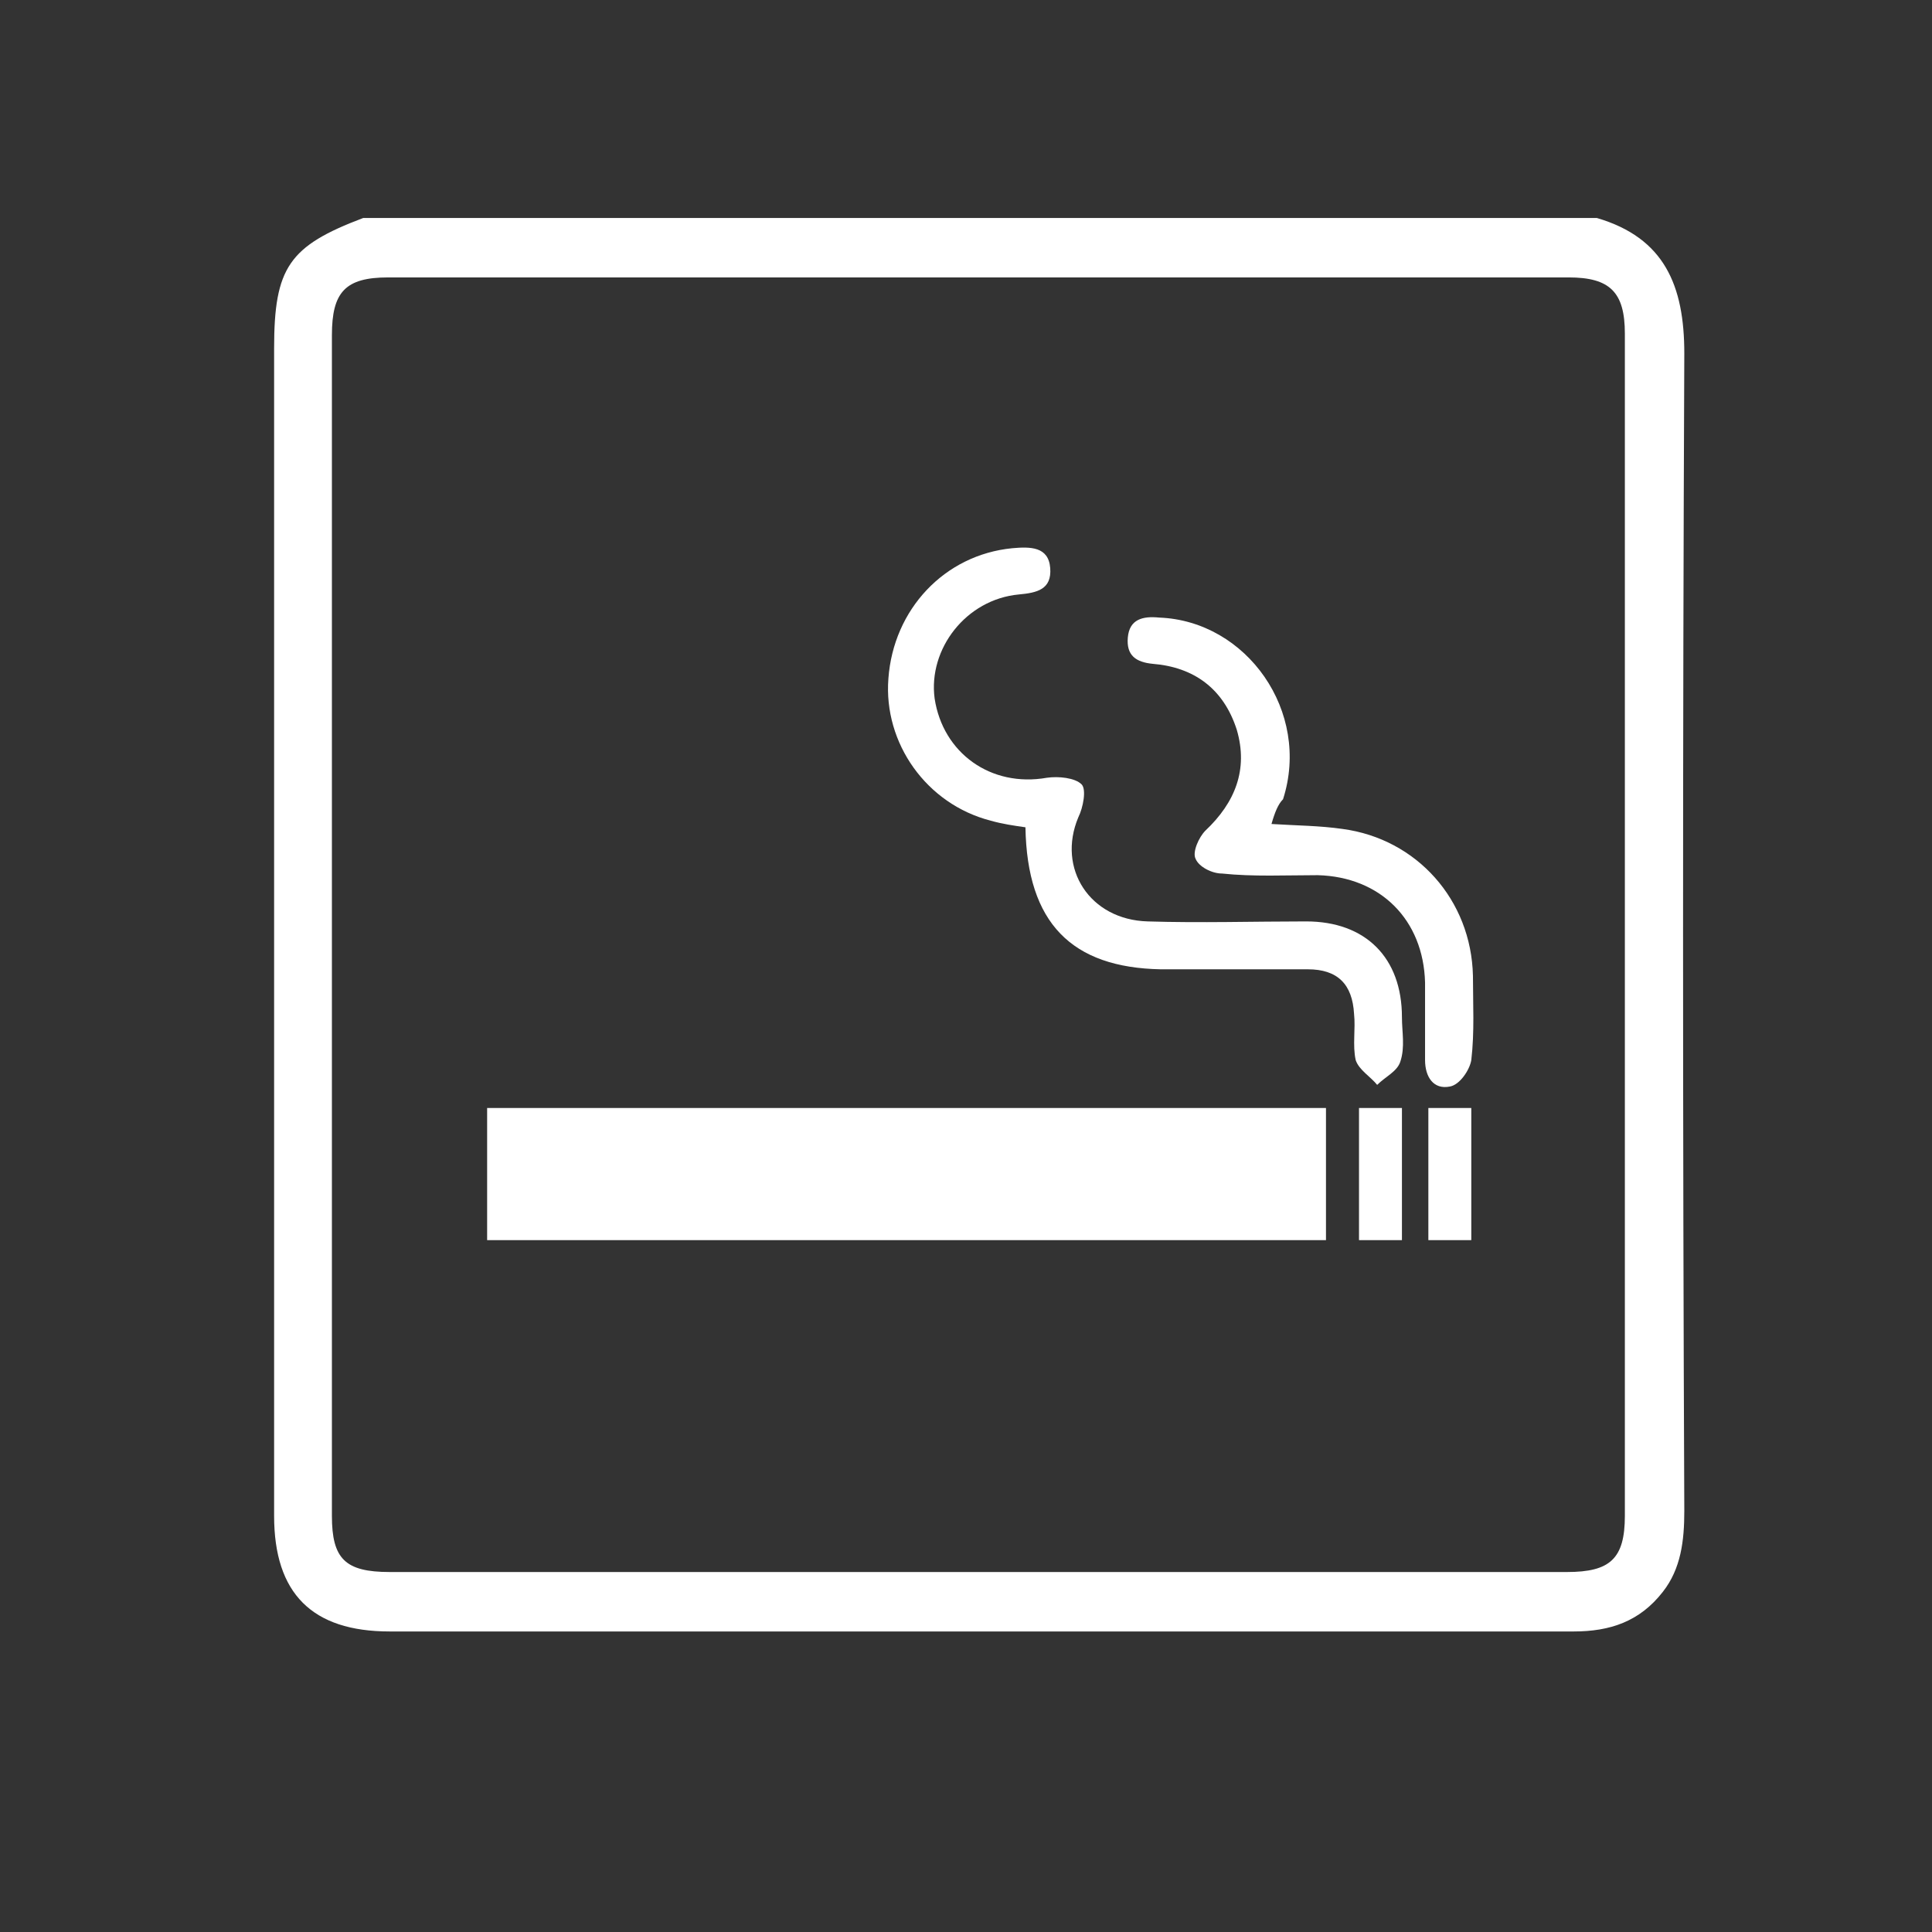
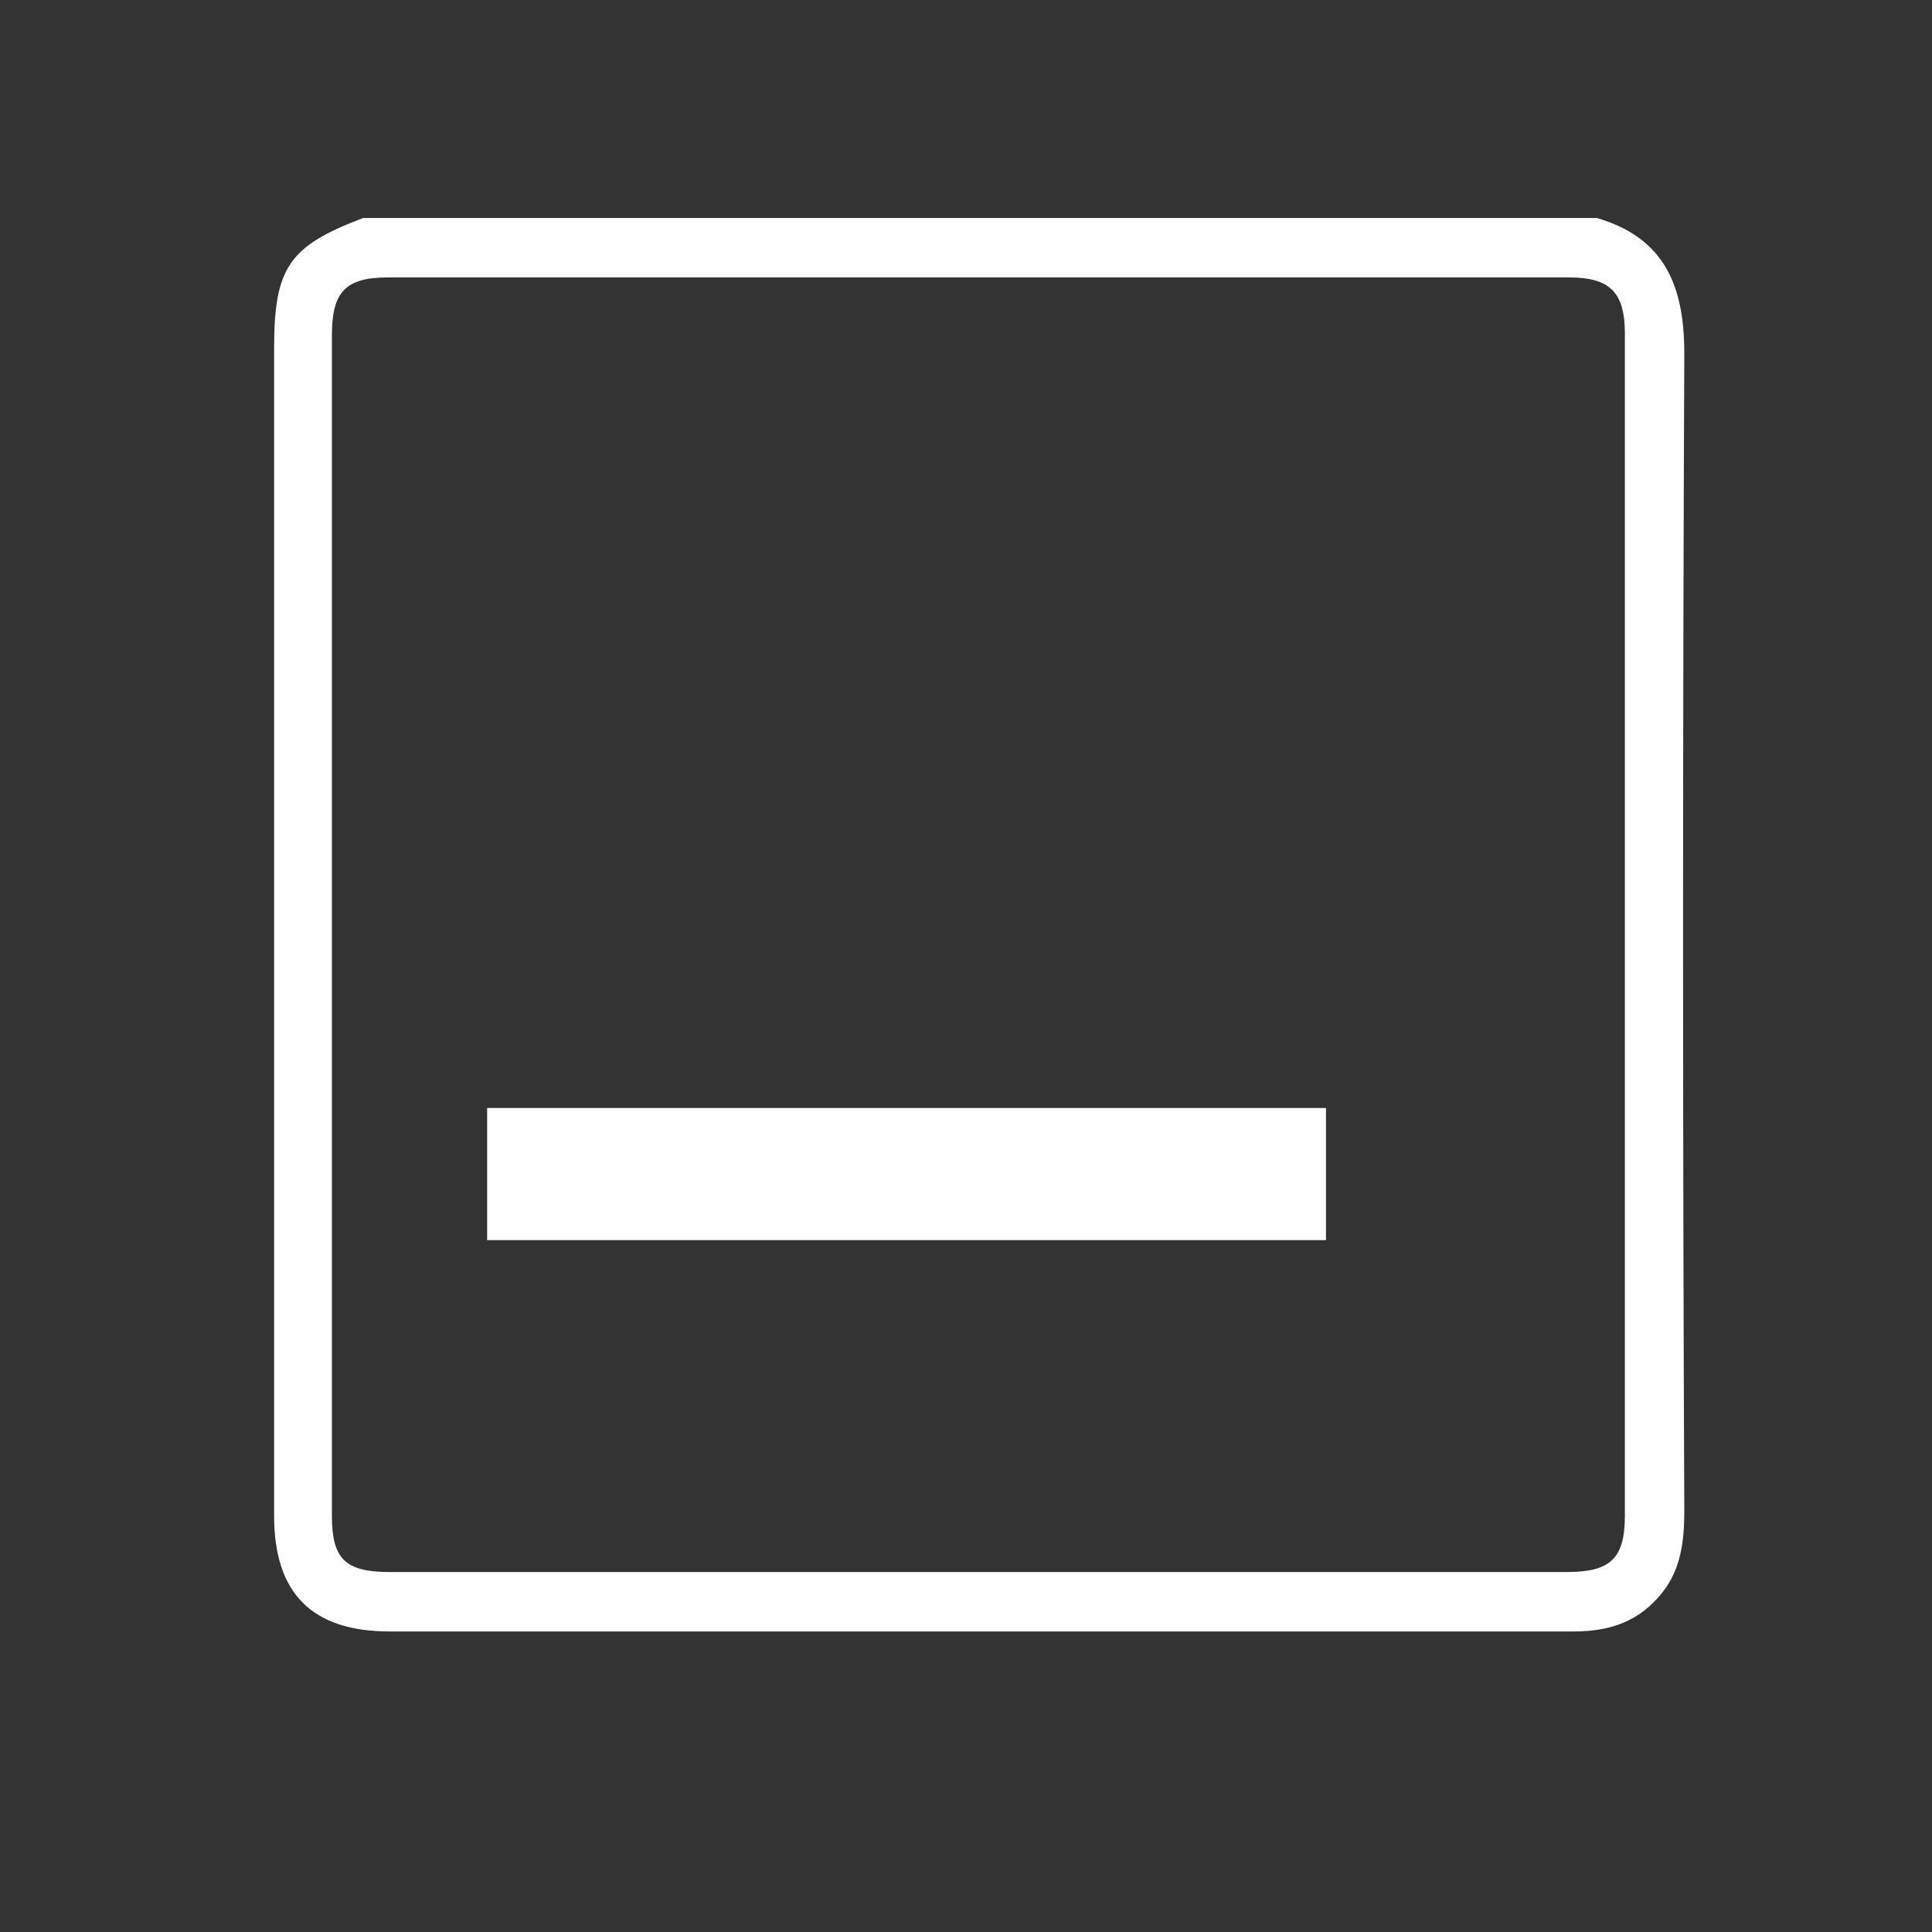
<svg xmlns="http://www.w3.org/2000/svg" version="1.1" id="レイヤー_1" x="0px" y="0px" viewBox="0 0 117 117" style="enable-background:new 0 0 117 117;" xml:space="preserve">
  <rect x="0" y="0" width="117" height="117" fill="#333333" stroke="none" />
  <style type="text/css">
	.st0{fill:#FFFFFF;}
</style>
  <g id="afVpgq_00000127759978833092504190000007337301656891489973_">
    <g>
      <path class="st0" d="M96.7,13.2c4.1,1.2,5.3,4.1,5.3,8.2c-0.1,23.4-0.1,46.7,0,70.1c0,1.8-0.2,3.5-1.3,4.9    c-1.4,1.8-3.2,2.4-5.4,2.4c-10.6,0-21.2,0-31.8,0c-13.3,0-26.6,0-39.9,0c-4.7,0-7-2.3-7-7c0-23.6,0-47.1,0-70.7    c0-4.9,0.9-6.2,5.4-7.9C46.9,13.2,71.8,13.2,96.7,13.2z M59.2,95.2c11.9,0,23.8,0,35.7,0c2.6,0,3.5-0.8,3.5-3.4    c0-23.9,0-47.8,0-71.6c0-2.5-0.9-3.4-3.4-3.4c-23.8,0-47.7,0-71.5,0c-2.6,0-3.4,0.9-3.4,3.5c0,23.8,0,47.7,0,71.5    c0,2.6,0.8,3.4,3.5,3.4C35.5,95.2,47.4,95.2,59.2,95.2z" />
      <path class="st0" d="M80.3,67.1c0,2.7,0,5.3,0,8c-16.9,0-33.8,0-50.8,0c0-2.6,0-5.3,0-8C46.4,67.1,63.2,67.1,80.3,67.1z" />
-       <path class="st0" d="M62.1,50.1c-0.7-0.1-1.4-0.2-2.1-0.4c-3.9-1-6.5-4.7-6.2-8.6c0.3-4.2,3.4-7.5,7.5-7.9    c1.1-0.1,2.2-0.1,2.3,1.2c0.1,1.3-0.8,1.5-1.9,1.6c-3.2,0.3-5.5,3.3-5.1,6.3c0.5,3.3,3.4,5.4,6.8,4.8c0.7-0.1,1.7,0,2.1,0.4    c0.3,0.3,0.1,1.4-0.2,2c-1.3,3.1,0.7,6.2,4.2,6.3c3.2,0.1,6.4,0,9.6,0c3.6,0,5.8,2.2,5.8,5.8c0,0.9,0.2,1.8-0.1,2.7    c-0.2,0.6-0.9,0.9-1.4,1.4c-0.4-0.5-1.1-0.9-1.3-1.5c-0.2-0.9,0-1.9-0.1-2.8c-0.1-1.8-1-2.7-2.8-2.7c-3,0-5.9,0-8.9,0    C64.9,58.6,62.2,55.9,62.1,50.1z" />
-       <path class="st0" d="M77,49.9c1.6,0.1,2.9,0.1,4.3,0.3c4.5,0.6,7.8,4.3,7.9,8.9c0,1.7,0.1,3.4-0.1,5.1c-0.1,0.6-0.7,1.5-1.3,1.6    c-1,0.2-1.5-0.6-1.5-1.6c0-1.6,0-3.2,0-4.7c-0.1-3.8-2.7-6.4-6.5-6.5c-1.9,0-3.9,0.1-5.8-0.1c-0.6,0-1.4-0.4-1.6-0.9    c-0.2-0.4,0.2-1.3,0.6-1.7c1.8-1.7,2.6-3.7,1.9-6.1c-0.8-2.5-2.6-3.8-5.1-4c-1-0.1-1.6-0.5-1.5-1.6c0.1-1.1,0.9-1.3,1.9-1.2    c5.3,0.2,9.2,5.7,7.5,11C77.4,48.7,77.2,49.2,77,49.9z" />
-       <path class="st0" d="M84.9,67.1c0,2.7,0,5.3,0,8c-0.9,0-1.7,0-2.6,0c0-2.7,0-5.3,0-8C83.1,67.1,83.9,67.1,84.9,67.1z" />
-       <path class="st0" d="M86.5,67.1c0.9,0,1.7,0,2.6,0c0,2.7,0,5.3,0,8c-0.9,0-1.7,0-2.6,0C86.5,72.4,86.5,69.8,86.5,67.1z" />
    </g>
  </g>
</svg>